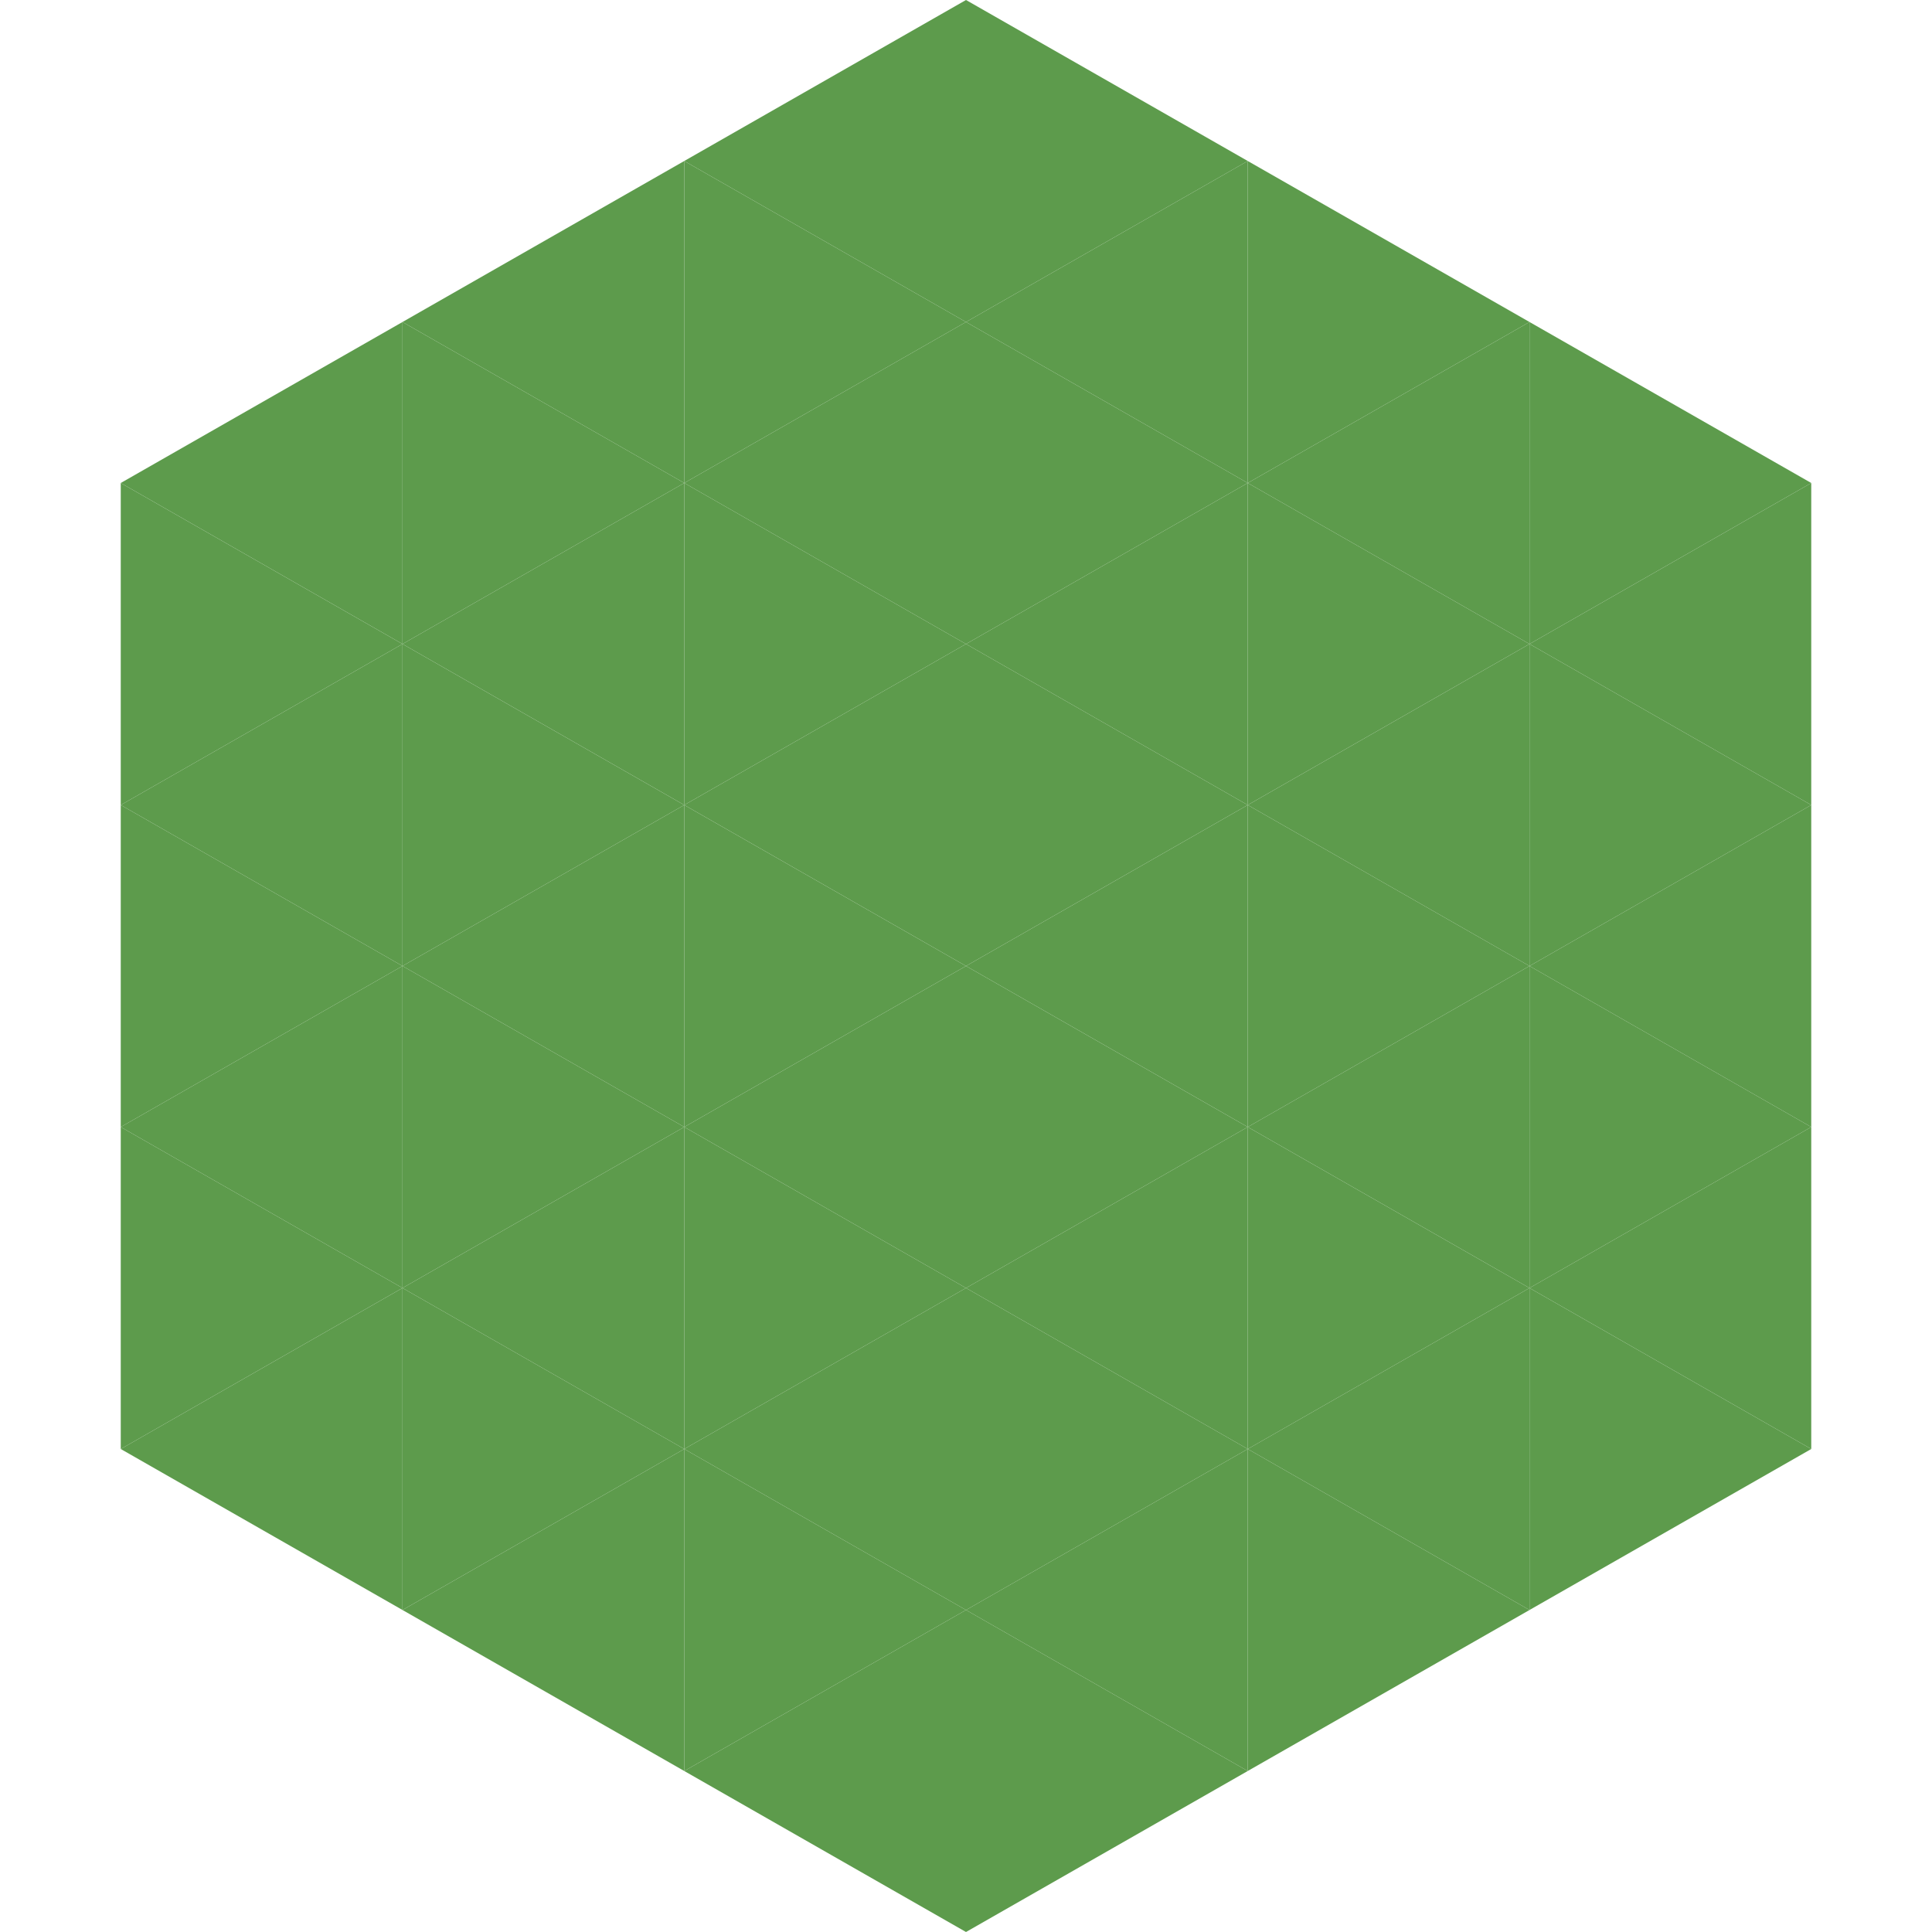
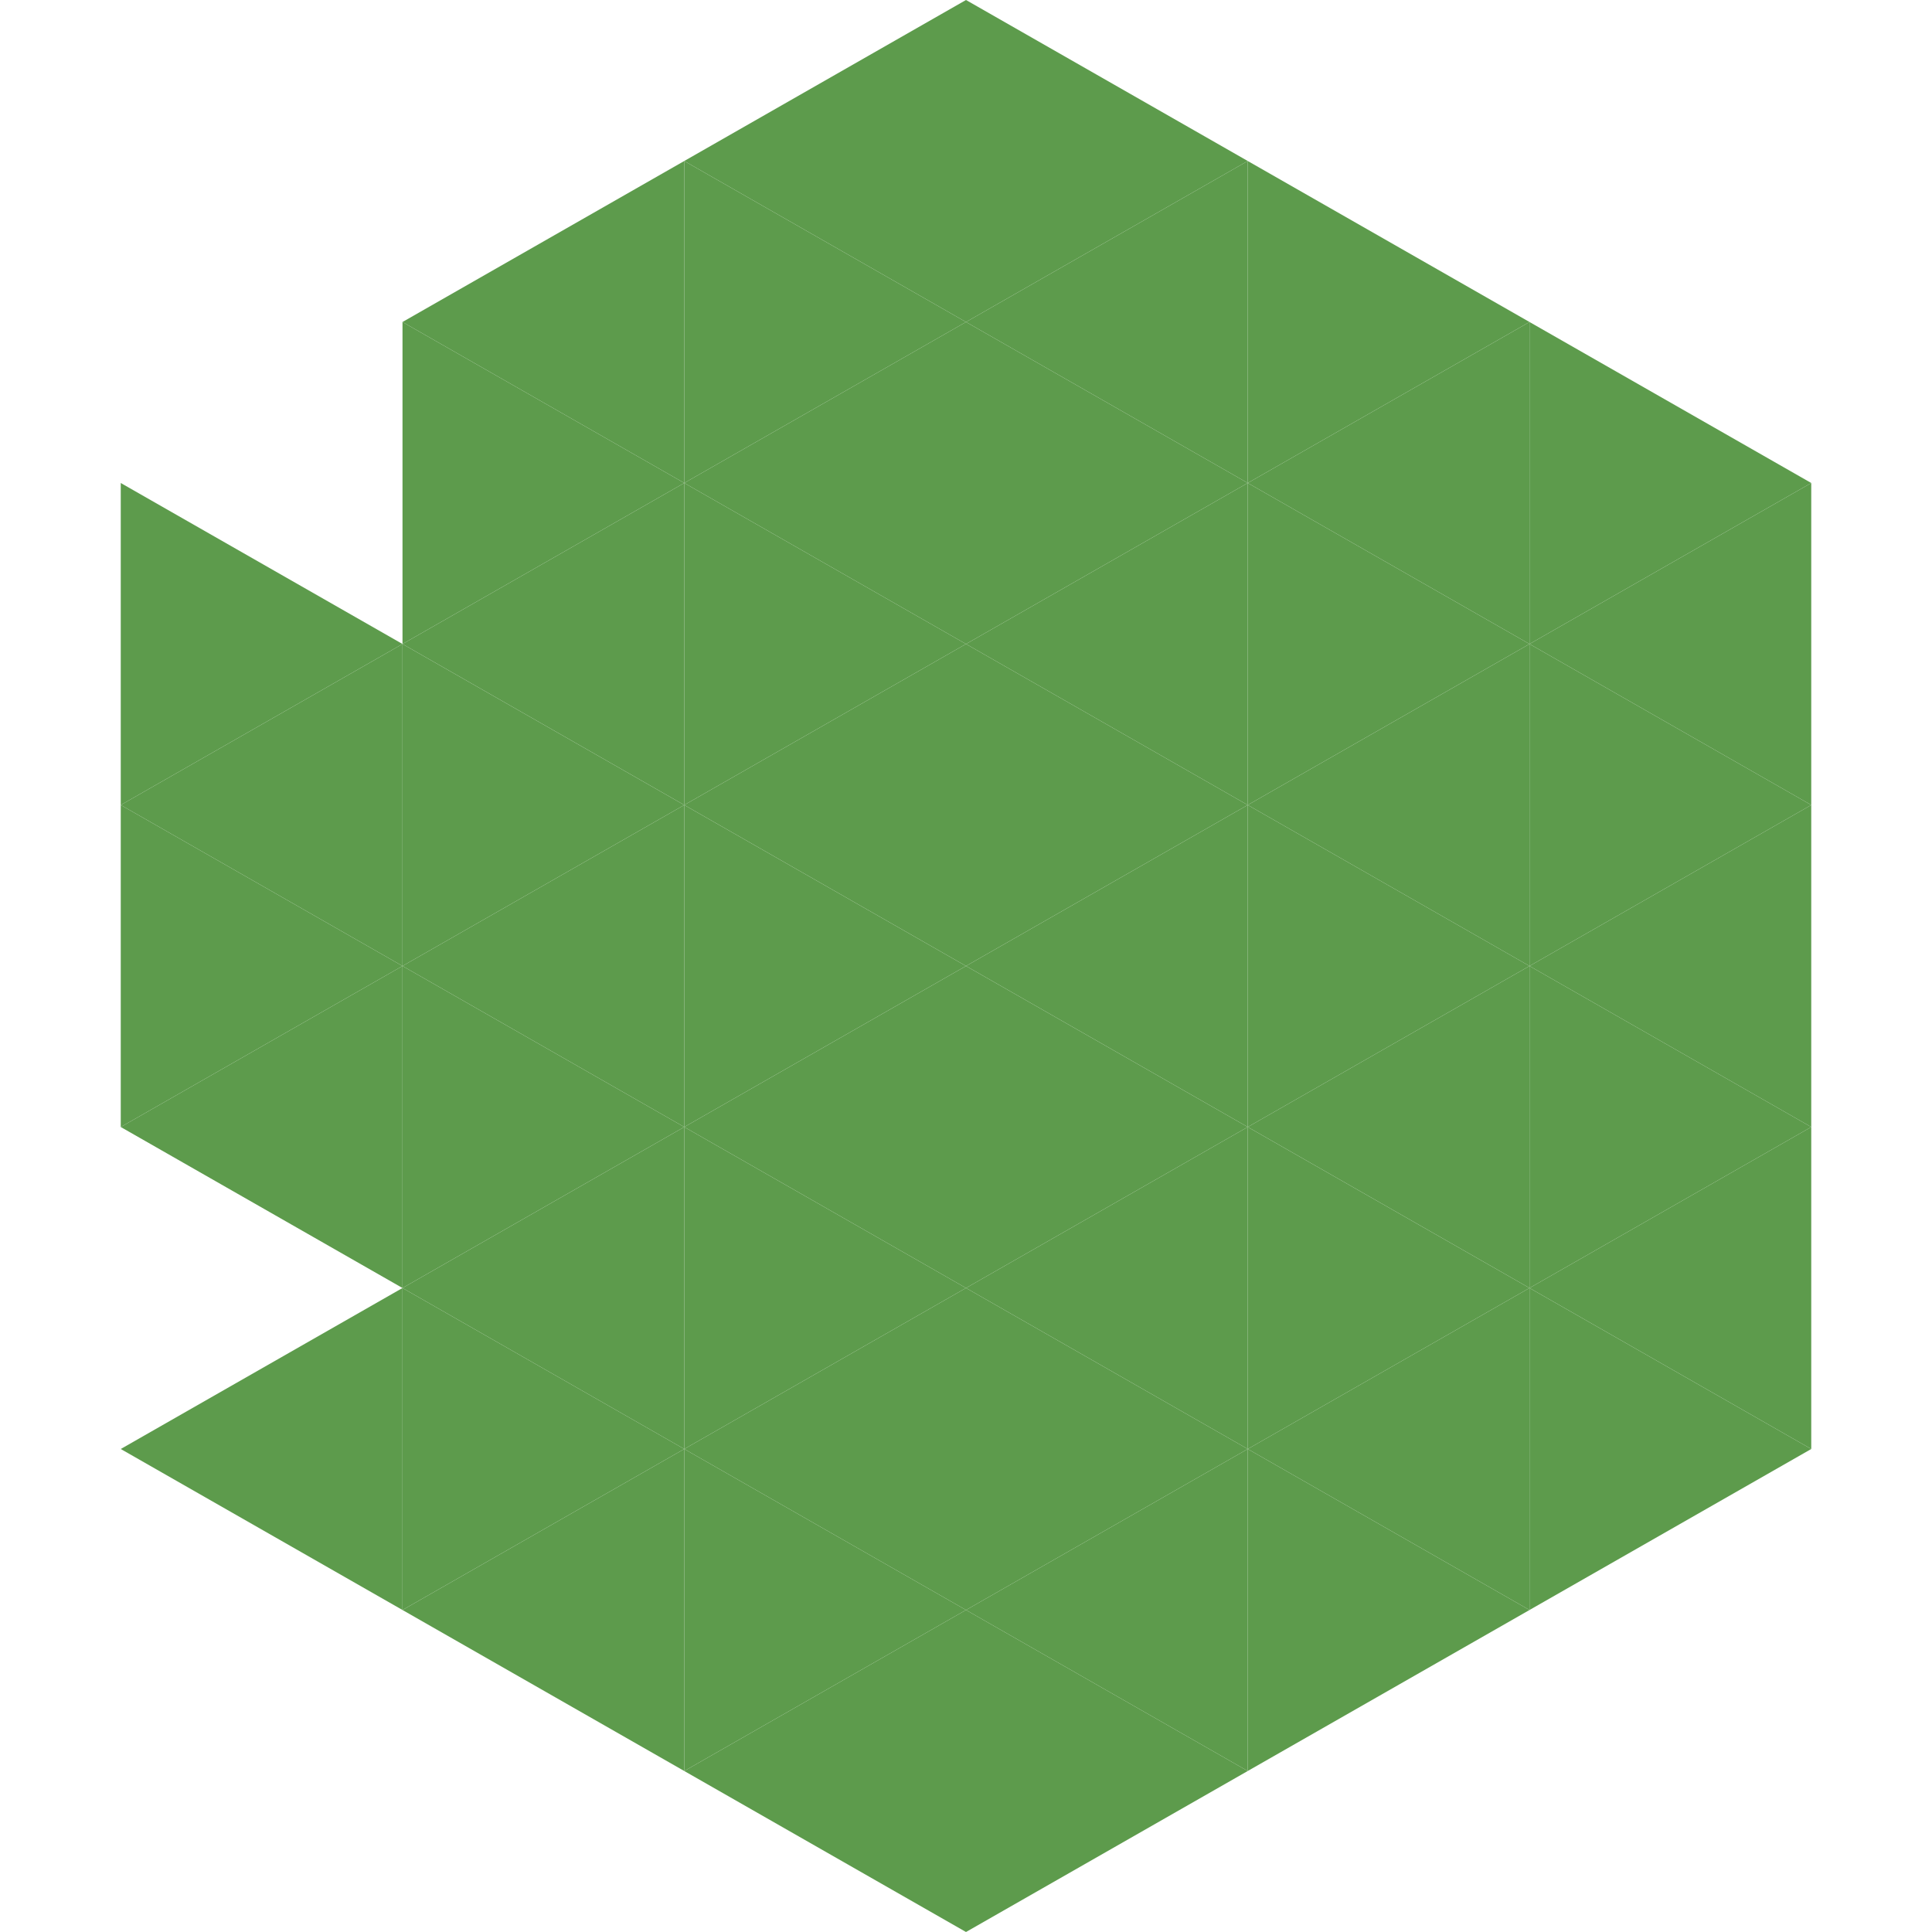
<svg xmlns="http://www.w3.org/2000/svg" width="240" height="240">
-   <polygon points="50,40 15,60 50,80" style="fill:rgb(93,155,76)" />
  <polygon points="190,40 225,60 190,80" style="fill:rgb(93,155,76)" />
  <polygon points="15,60 50,80 15,100" style="fill:rgb(93,155,76)" />
  <polygon points="225,60 190,80 225,100" style="fill:rgb(93,155,76)" />
  <polygon points="50,80 15,100 50,120" style="fill:rgb(93,155,76)" />
  <polygon points="190,80 225,100 190,120" style="fill:rgb(93,155,76)" />
  <polygon points="15,100 50,120 15,140" style="fill:rgb(93,155,76)" />
  <polygon points="225,100 190,120 225,140" style="fill:rgb(93,155,76)" />
  <polygon points="50,120 15,140 50,160" style="fill:rgb(93,155,76)" />
  <polygon points="190,120 225,140 190,160" style="fill:rgb(93,155,76)" />
-   <polygon points="15,140 50,160 15,180" style="fill:rgb(93,155,76)" />
  <polygon points="225,140 190,160 225,180" style="fill:rgb(93,155,76)" />
  <polygon points="50,160 15,180 50,200" style="fill:rgb(93,155,76)" />
  <polygon points="190,160 225,180 190,200" style="fill:rgb(93,155,76)" />
  <polygon points="15,180 50,200 15,220" style="fill:rgb(255,255,255); fill-opacity:0" />
  <polygon points="225,180 190,200 225,220" style="fill:rgb(255,255,255); fill-opacity:0" />
  <polygon points="50,0 85,20 50,40" style="fill:rgb(255,255,255); fill-opacity:0" />
  <polygon points="190,0 155,20 190,40" style="fill:rgb(255,255,255); fill-opacity:0" />
  <polygon points="85,20 50,40 85,60" style="fill:rgb(93,155,76)" />
  <polygon points="155,20 190,40 155,60" style="fill:rgb(93,155,76)" />
  <polygon points="50,40 85,60 50,80" style="fill:rgb(93,155,76)" />
  <polygon points="190,40 155,60 190,80" style="fill:rgb(93,155,76)" />
  <polygon points="85,60 50,80 85,100" style="fill:rgb(93,155,76)" />
  <polygon points="155,60 190,80 155,100" style="fill:rgb(93,155,76)" />
  <polygon points="50,80 85,100 50,120" style="fill:rgb(93,155,76)" />
  <polygon points="190,80 155,100 190,120" style="fill:rgb(93,155,76)" />
  <polygon points="85,100 50,120 85,140" style="fill:rgb(93,155,76)" />
  <polygon points="155,100 190,120 155,140" style="fill:rgb(93,155,76)" />
  <polygon points="50,120 85,140 50,160" style="fill:rgb(93,155,76)" />
  <polygon points="190,120 155,140 190,160" style="fill:rgb(93,155,76)" />
  <polygon points="85,140 50,160 85,180" style="fill:rgb(93,155,76)" />
  <polygon points="155,140 190,160 155,180" style="fill:rgb(93,155,76)" />
  <polygon points="50,160 85,180 50,200" style="fill:rgb(93,155,76)" />
  <polygon points="190,160 155,180 190,200" style="fill:rgb(93,155,76)" />
  <polygon points="85,180 50,200 85,220" style="fill:rgb(93,155,76)" />
  <polygon points="155,180 190,200 155,220" style="fill:rgb(93,155,76)" />
  <polygon points="120,0 85,20 120,40" style="fill:rgb(93,155,76)" />
  <polygon points="120,0 155,20 120,40" style="fill:rgb(93,155,76)" />
  <polygon points="85,20 120,40 85,60" style="fill:rgb(93,155,76)" />
  <polygon points="155,20 120,40 155,60" style="fill:rgb(93,155,76)" />
  <polygon points="120,40 85,60 120,80" style="fill:rgb(93,155,76)" />
  <polygon points="120,40 155,60 120,80" style="fill:rgb(93,155,76)" />
  <polygon points="85,60 120,80 85,100" style="fill:rgb(93,155,76)" />
  <polygon points="155,60 120,80 155,100" style="fill:rgb(93,155,76)" />
  <polygon points="120,80 85,100 120,120" style="fill:rgb(93,155,76)" />
  <polygon points="120,80 155,100 120,120" style="fill:rgb(93,155,76)" />
  <polygon points="85,100 120,120 85,140" style="fill:rgb(93,155,76)" />
  <polygon points="155,100 120,120 155,140" style="fill:rgb(93,155,76)" />
  <polygon points="120,120 85,140 120,160" style="fill:rgb(93,155,76)" />
  <polygon points="120,120 155,140 120,160" style="fill:rgb(93,155,76)" />
  <polygon points="85,140 120,160 85,180" style="fill:rgb(93,155,76)" />
  <polygon points="155,140 120,160 155,180" style="fill:rgb(93,155,76)" />
  <polygon points="120,160 85,180 120,200" style="fill:rgb(93,155,76)" />
  <polygon points="120,160 155,180 120,200" style="fill:rgb(93,155,76)" />
  <polygon points="85,180 120,200 85,220" style="fill:rgb(93,155,76)" />
  <polygon points="155,180 120,200 155,220" style="fill:rgb(93,155,76)" />
  <polygon points="120,200 85,220 120,240" style="fill:rgb(93,155,76)" />
  <polygon points="120,200 155,220 120,240" style="fill:rgb(93,155,76)" />
  <polygon points="85,220 120,240 85,260" style="fill:rgb(255,255,255); fill-opacity:0" />
  <polygon points="155,220 120,240 155,260" style="fill:rgb(255,255,255); fill-opacity:0" />
</svg>